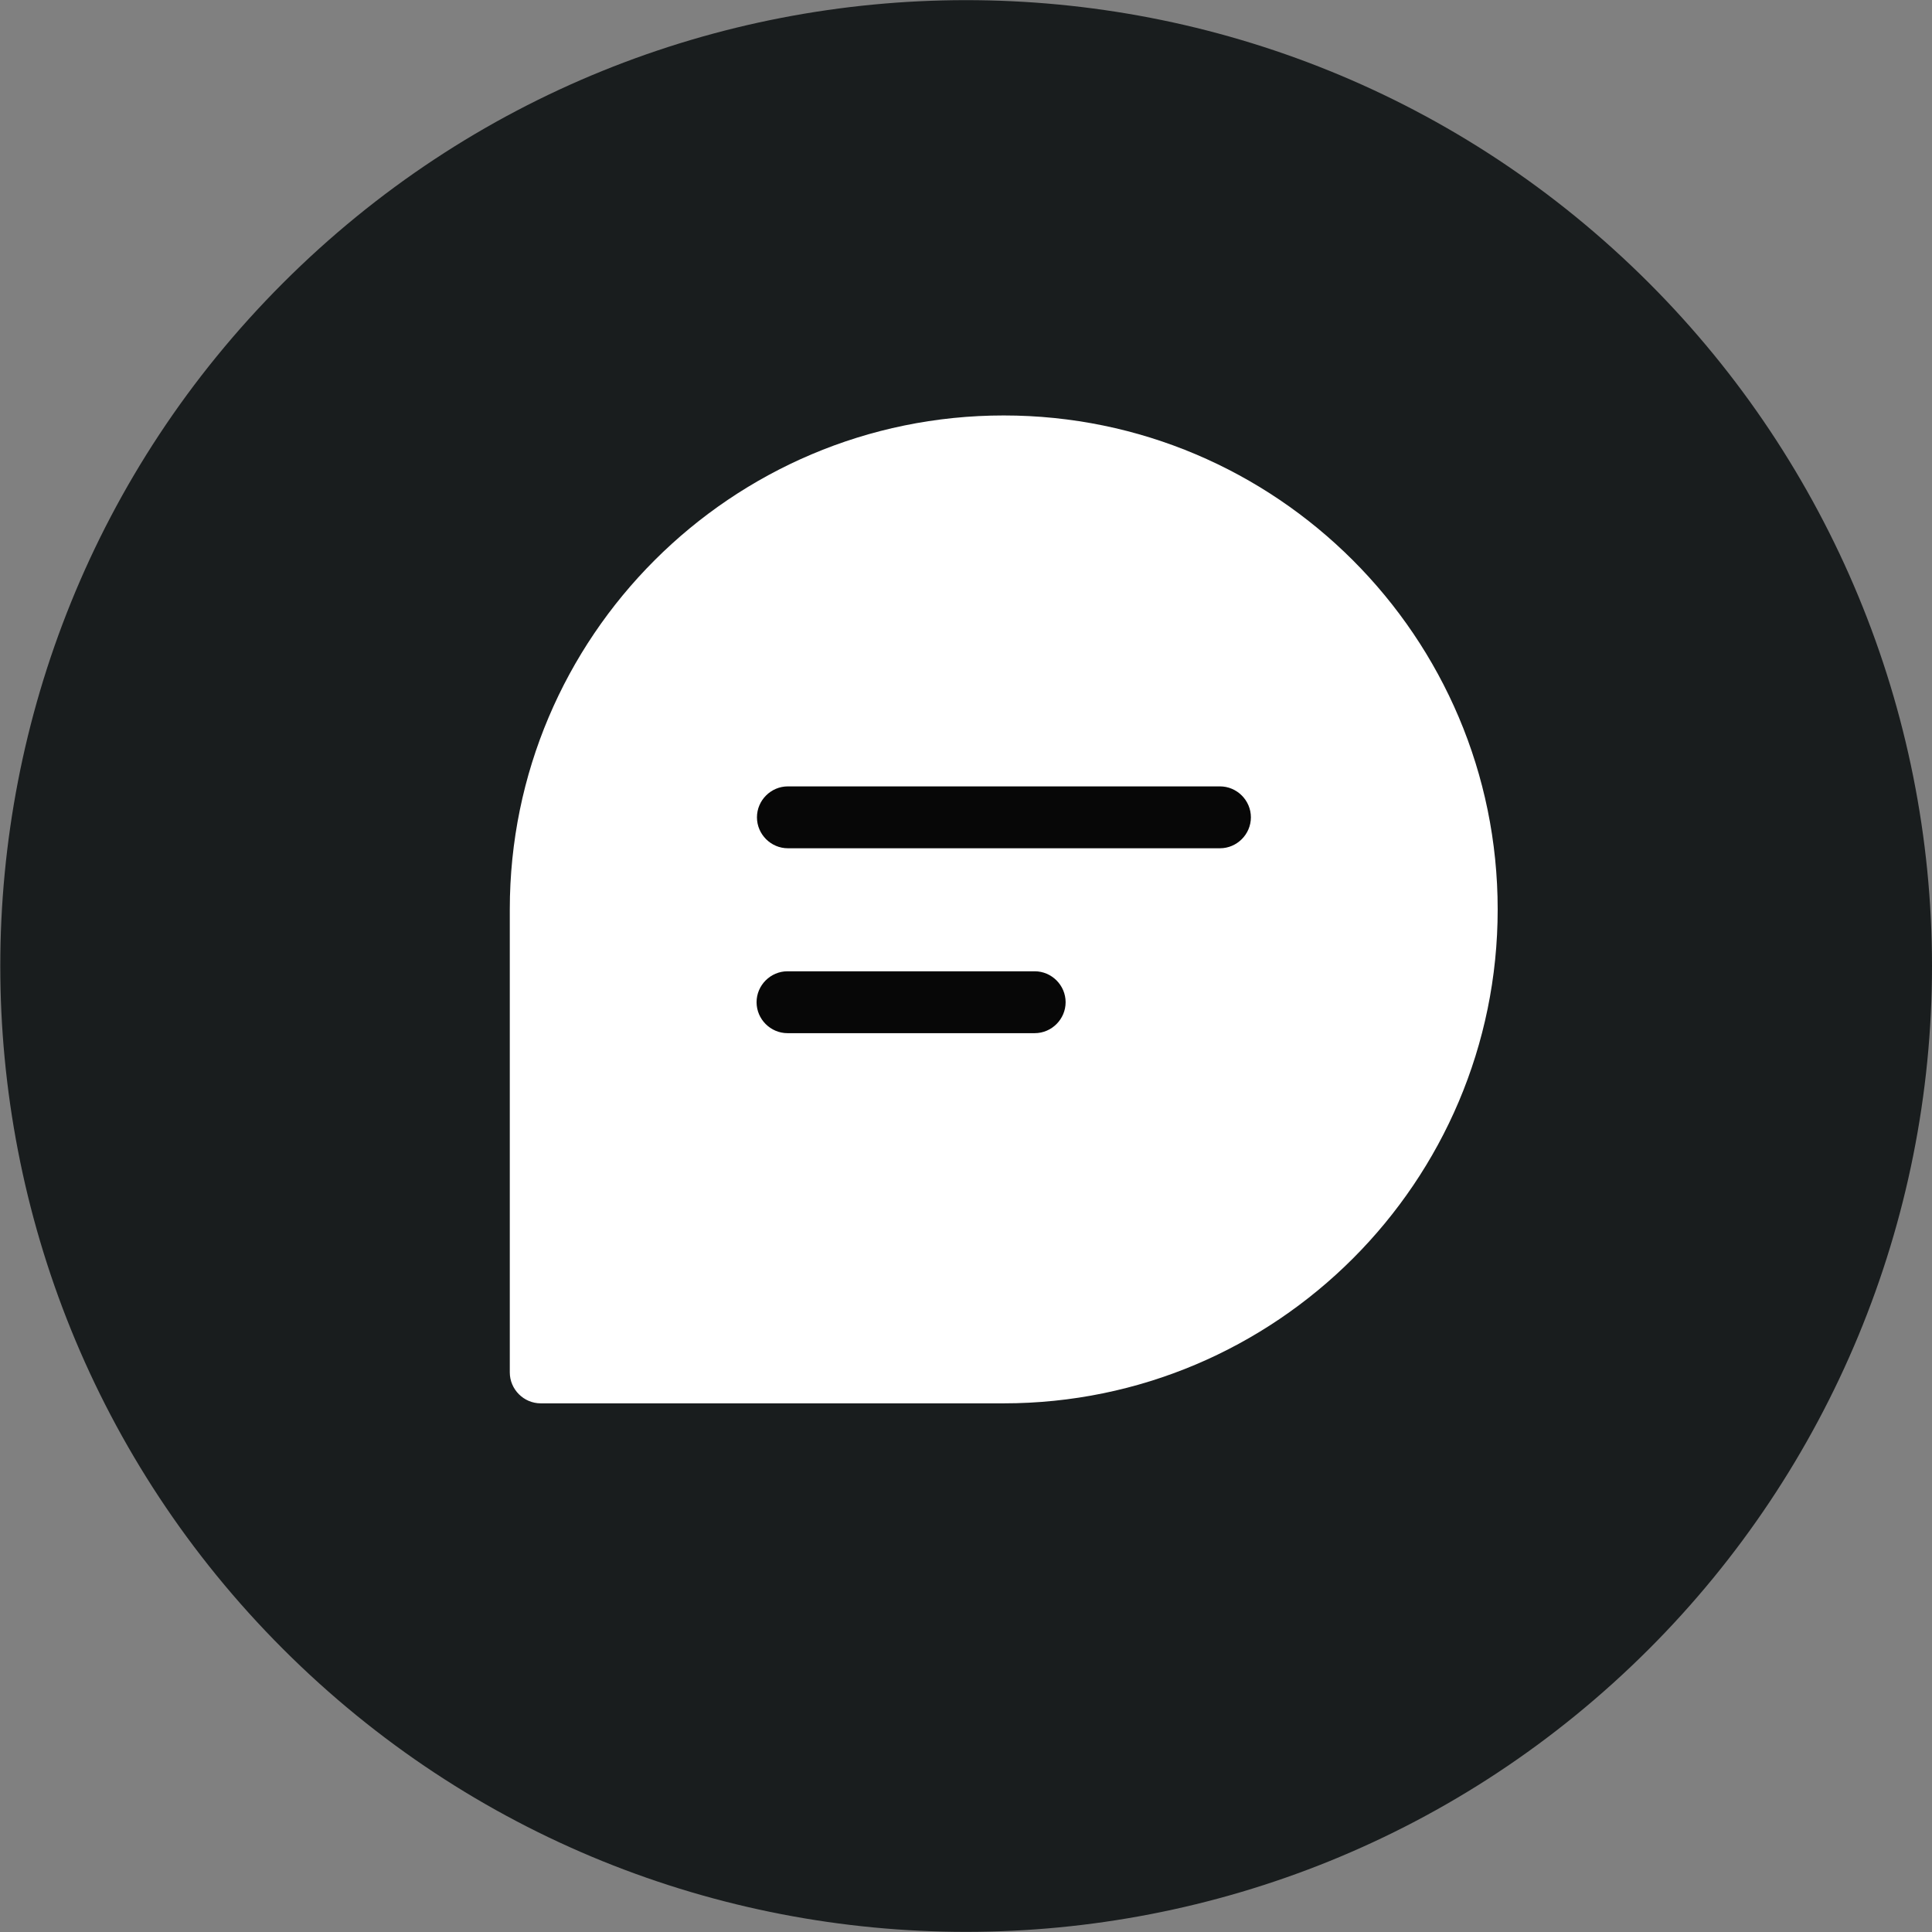
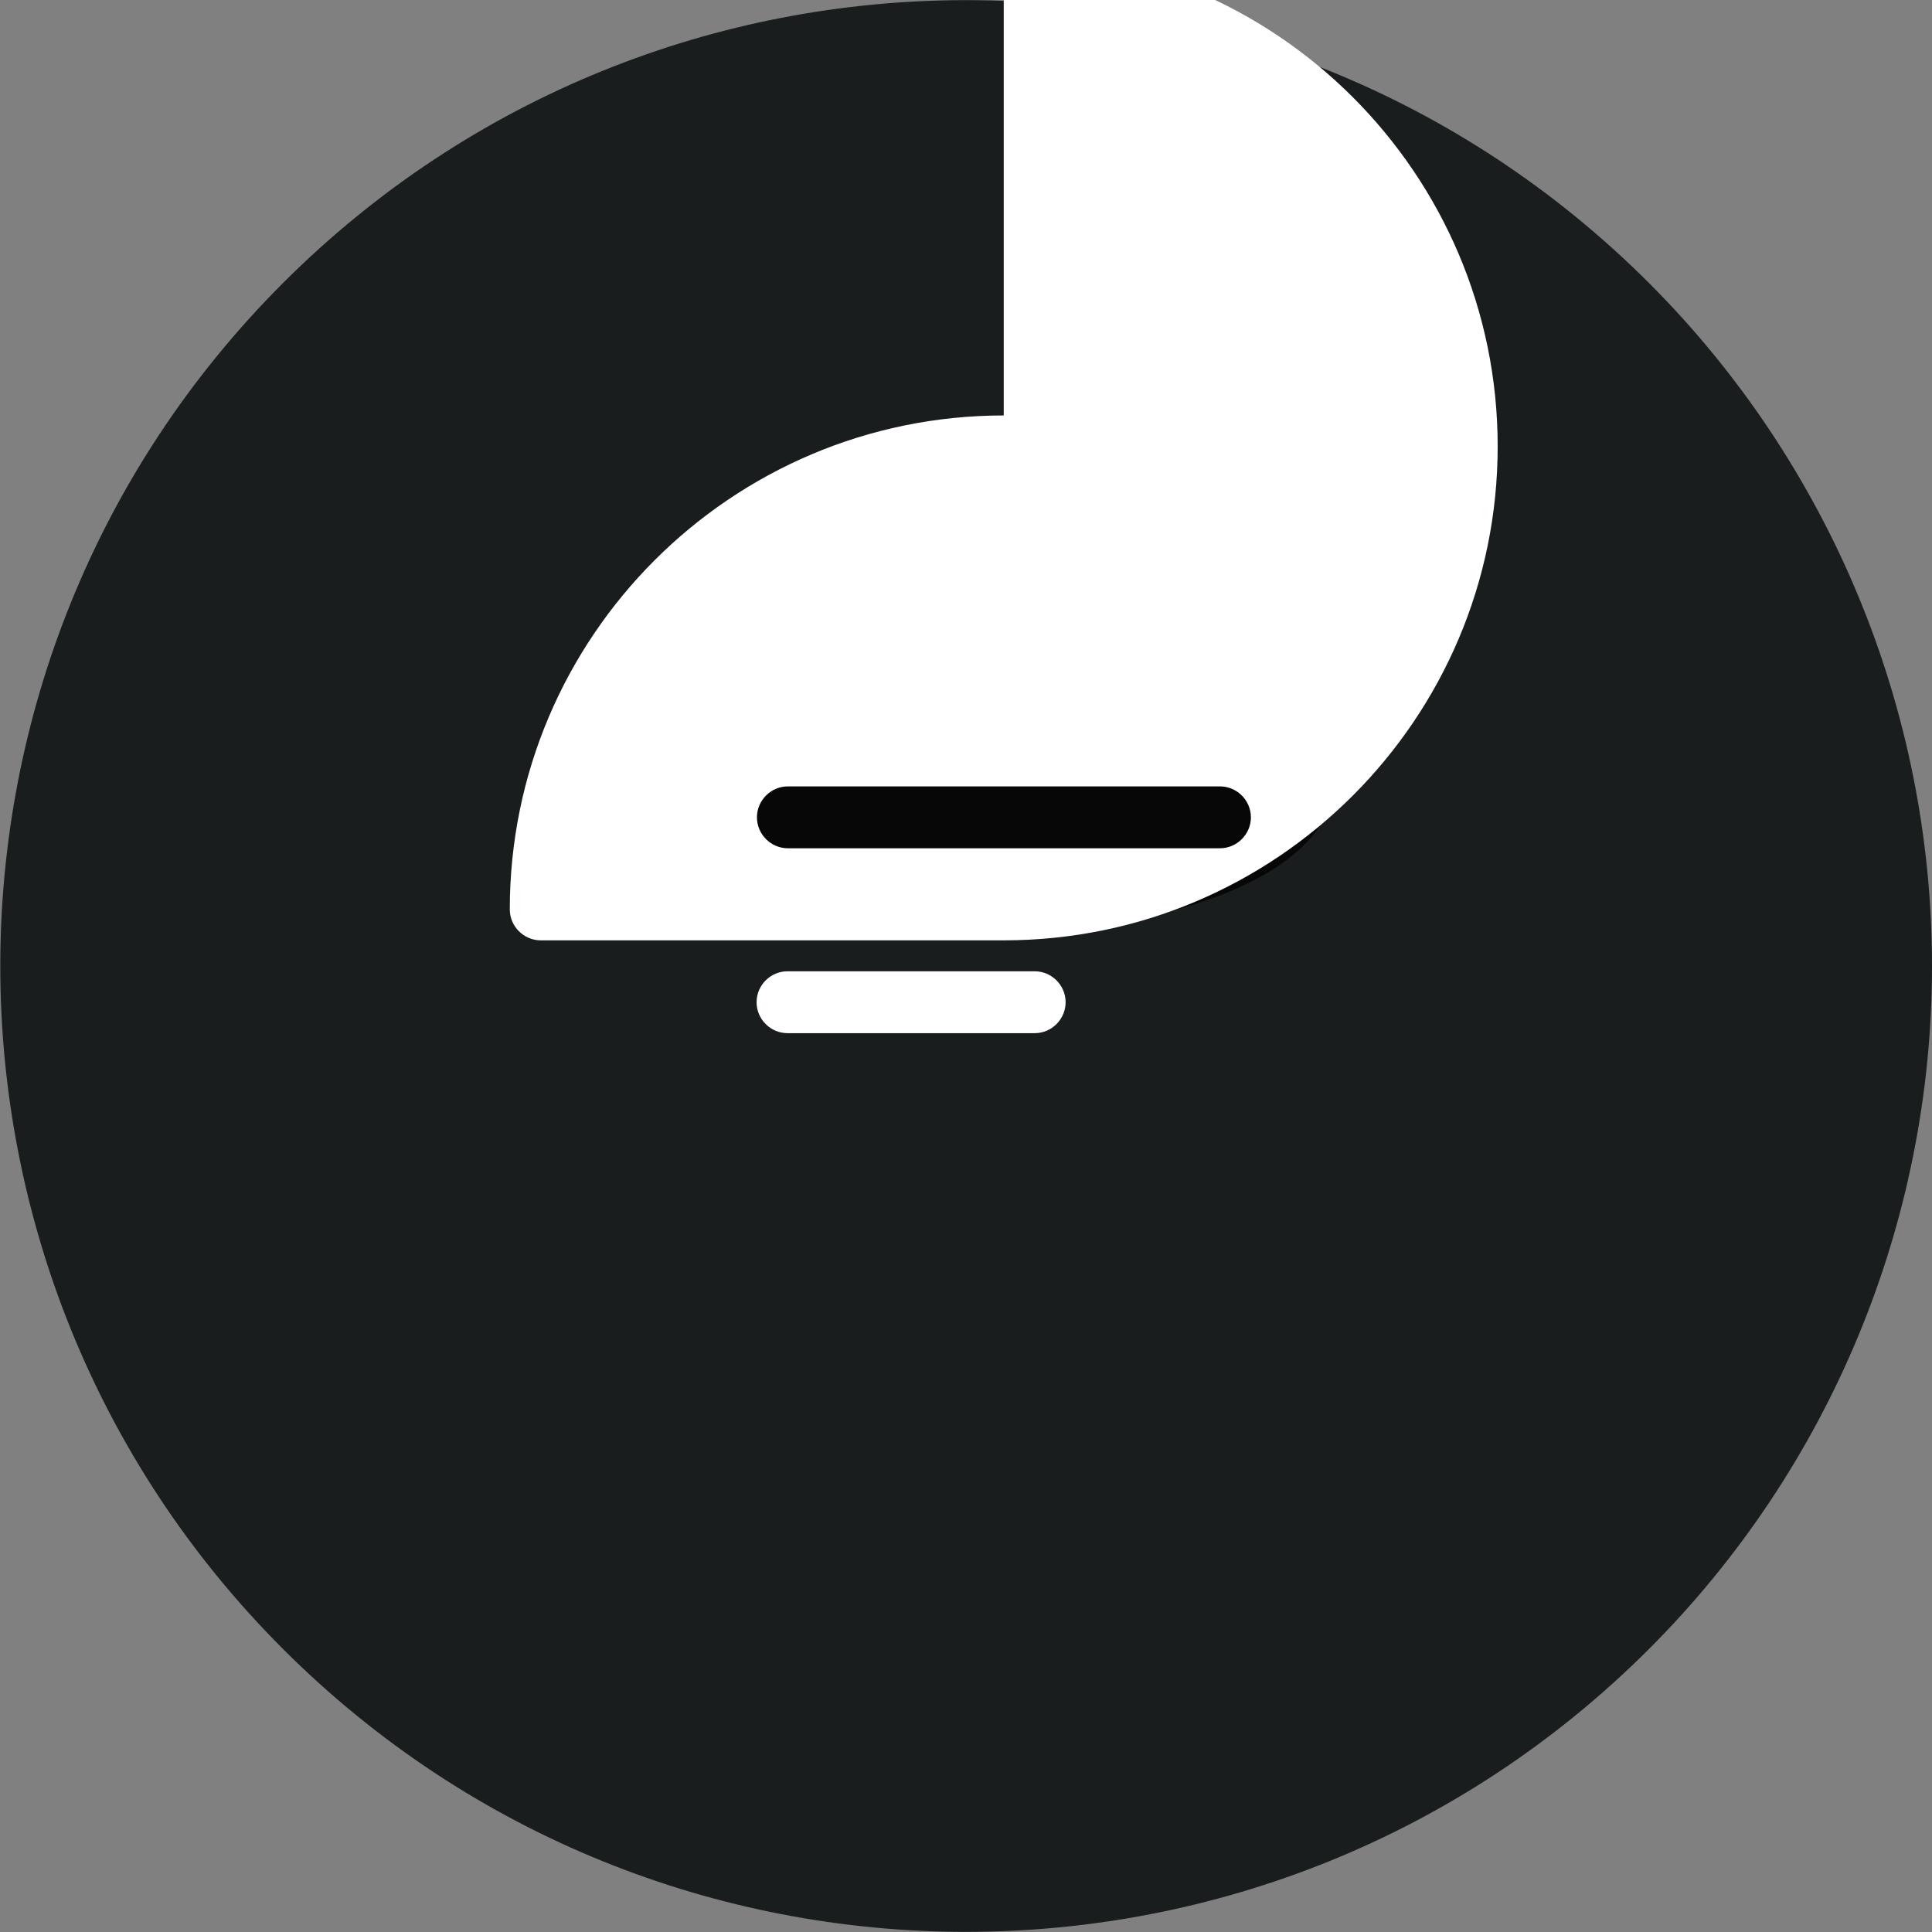
<svg xmlns="http://www.w3.org/2000/svg" id="Layer_1" version="1.1" viewBox="0 0 512 512">
  <rect x="0" y="0" width="512" height="512" fill="#808080" stroke="none" />
  <defs>
    <style>
      .st0 {
        fill: #070707;
      }

      .st1 {
        fill: #fff;
      }

      .st2 {
        fill: #191d1e;
      }
    </style>
  </defs>
  <path class="st2" d="M437,75c-100-100-262.1-99.9-362,0-99.9,99.9-99.9,262.1,0,362,100,100,262.1,99.9,362,0,48-48,75-113.1,75-181s-27-133-75-181Z" />
  <g>
-     <ellipse class="st0" cx="238.3" cy="290.1" rx="87.1" ry="49.1" />
    <ellipse class="st0" cx="266" cy="208.3" rx="87.1" ry="38.5" />
-     <path class="st1" d="M266,110.1c-72.2,0-130.9,58.7-130.9,130.9v122.7c0,4.5,3.7,8.2,8.2,8.2h122.7c72.2,0,130.9-58.7,130.9-130.9s-58.7-130.9-130.9-130.9h0ZM274.2,273.8h-65.5c-4.5,0-8.2-3.7-8.2-8.2s3.7-8.2,8.2-8.2h65.5c4.5,0,8.2,3.7,8.2,8.2s-3.7,8.2-8.2,8.2ZM323.3,224.8h-114.5c-4.5,0-8.2-3.7-8.2-8.2s3.7-8.2,8.2-8.2h114.5c4.5,0,8.2,3.7,8.2,8.2s-3.7,8.2-8.2,8.2Z" />
+     <path class="st1" d="M266,110.1c-72.2,0-130.9,58.7-130.9,130.9c0,4.5,3.7,8.2,8.2,8.2h122.7c72.2,0,130.9-58.7,130.9-130.9s-58.7-130.9-130.9-130.9h0ZM274.2,273.8h-65.5c-4.5,0-8.2-3.7-8.2-8.2s3.7-8.2,8.2-8.2h65.5c4.5,0,8.2,3.7,8.2,8.2s-3.7,8.2-8.2,8.2ZM323.3,224.8h-114.5c-4.5,0-8.2-3.7-8.2-8.2s3.7-8.2,8.2-8.2h114.5c4.5,0,8.2,3.7,8.2,8.2s-3.7,8.2-8.2,8.2Z" />
  </g>
</svg>